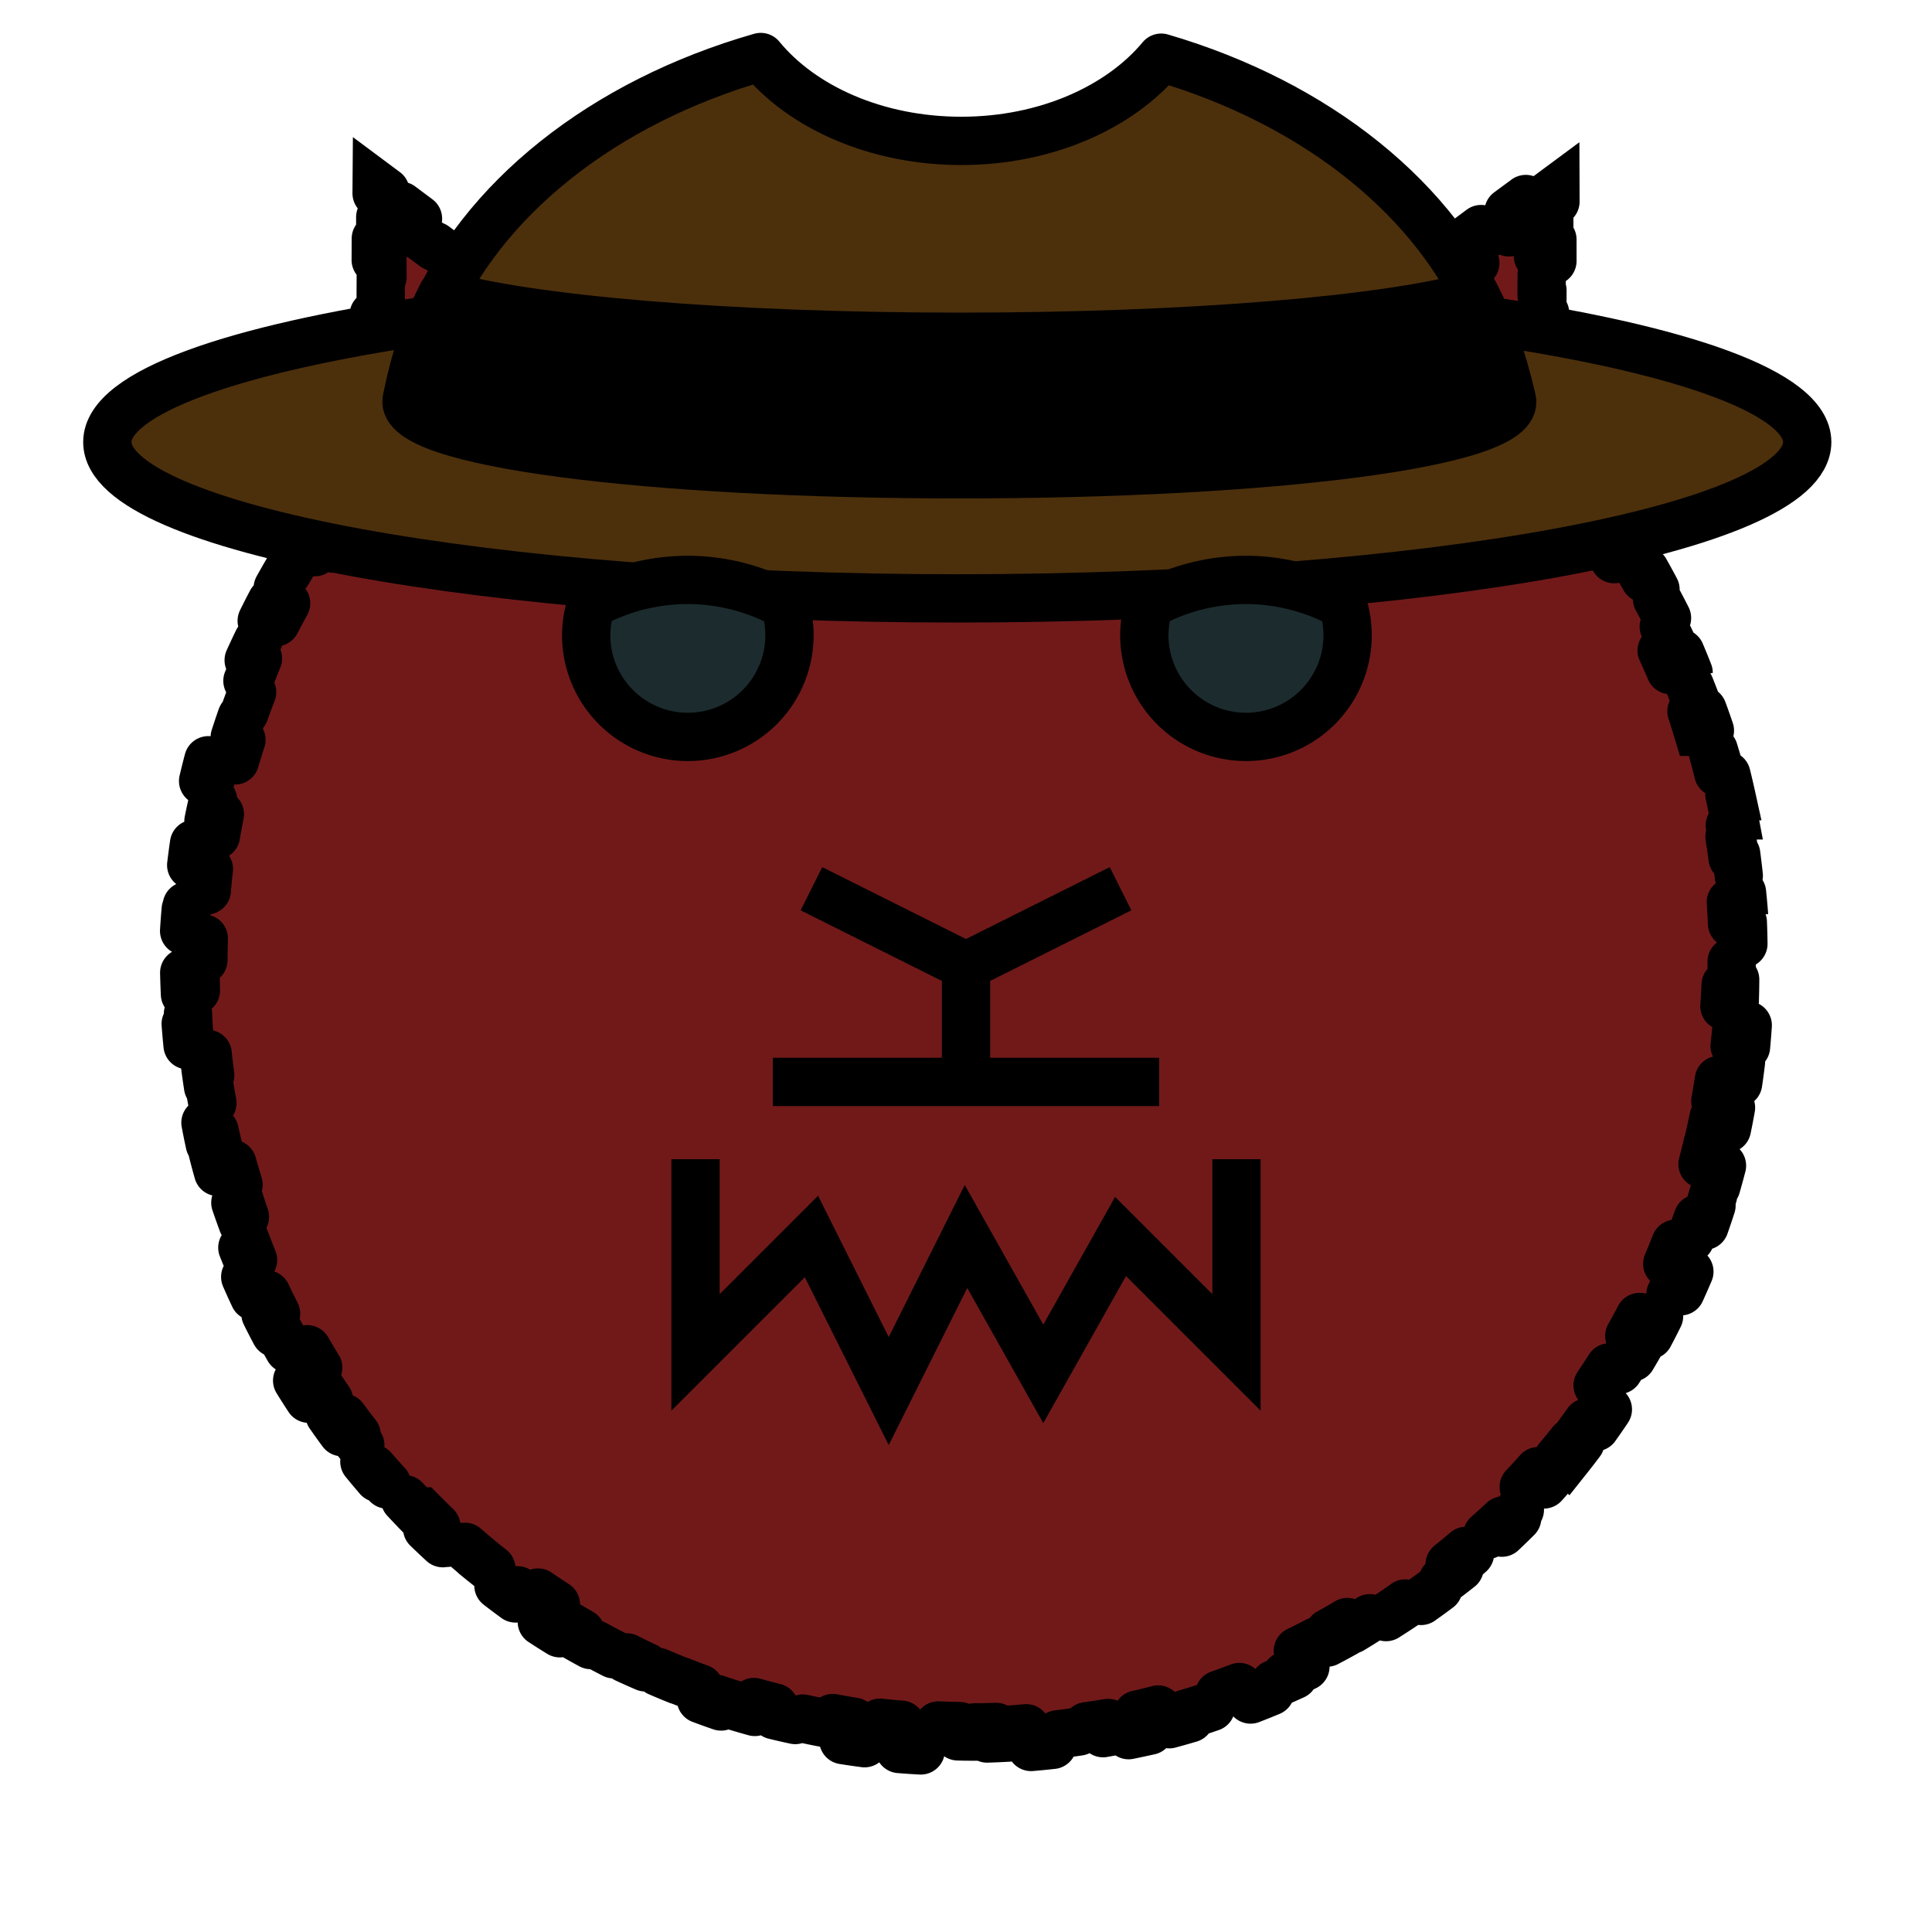
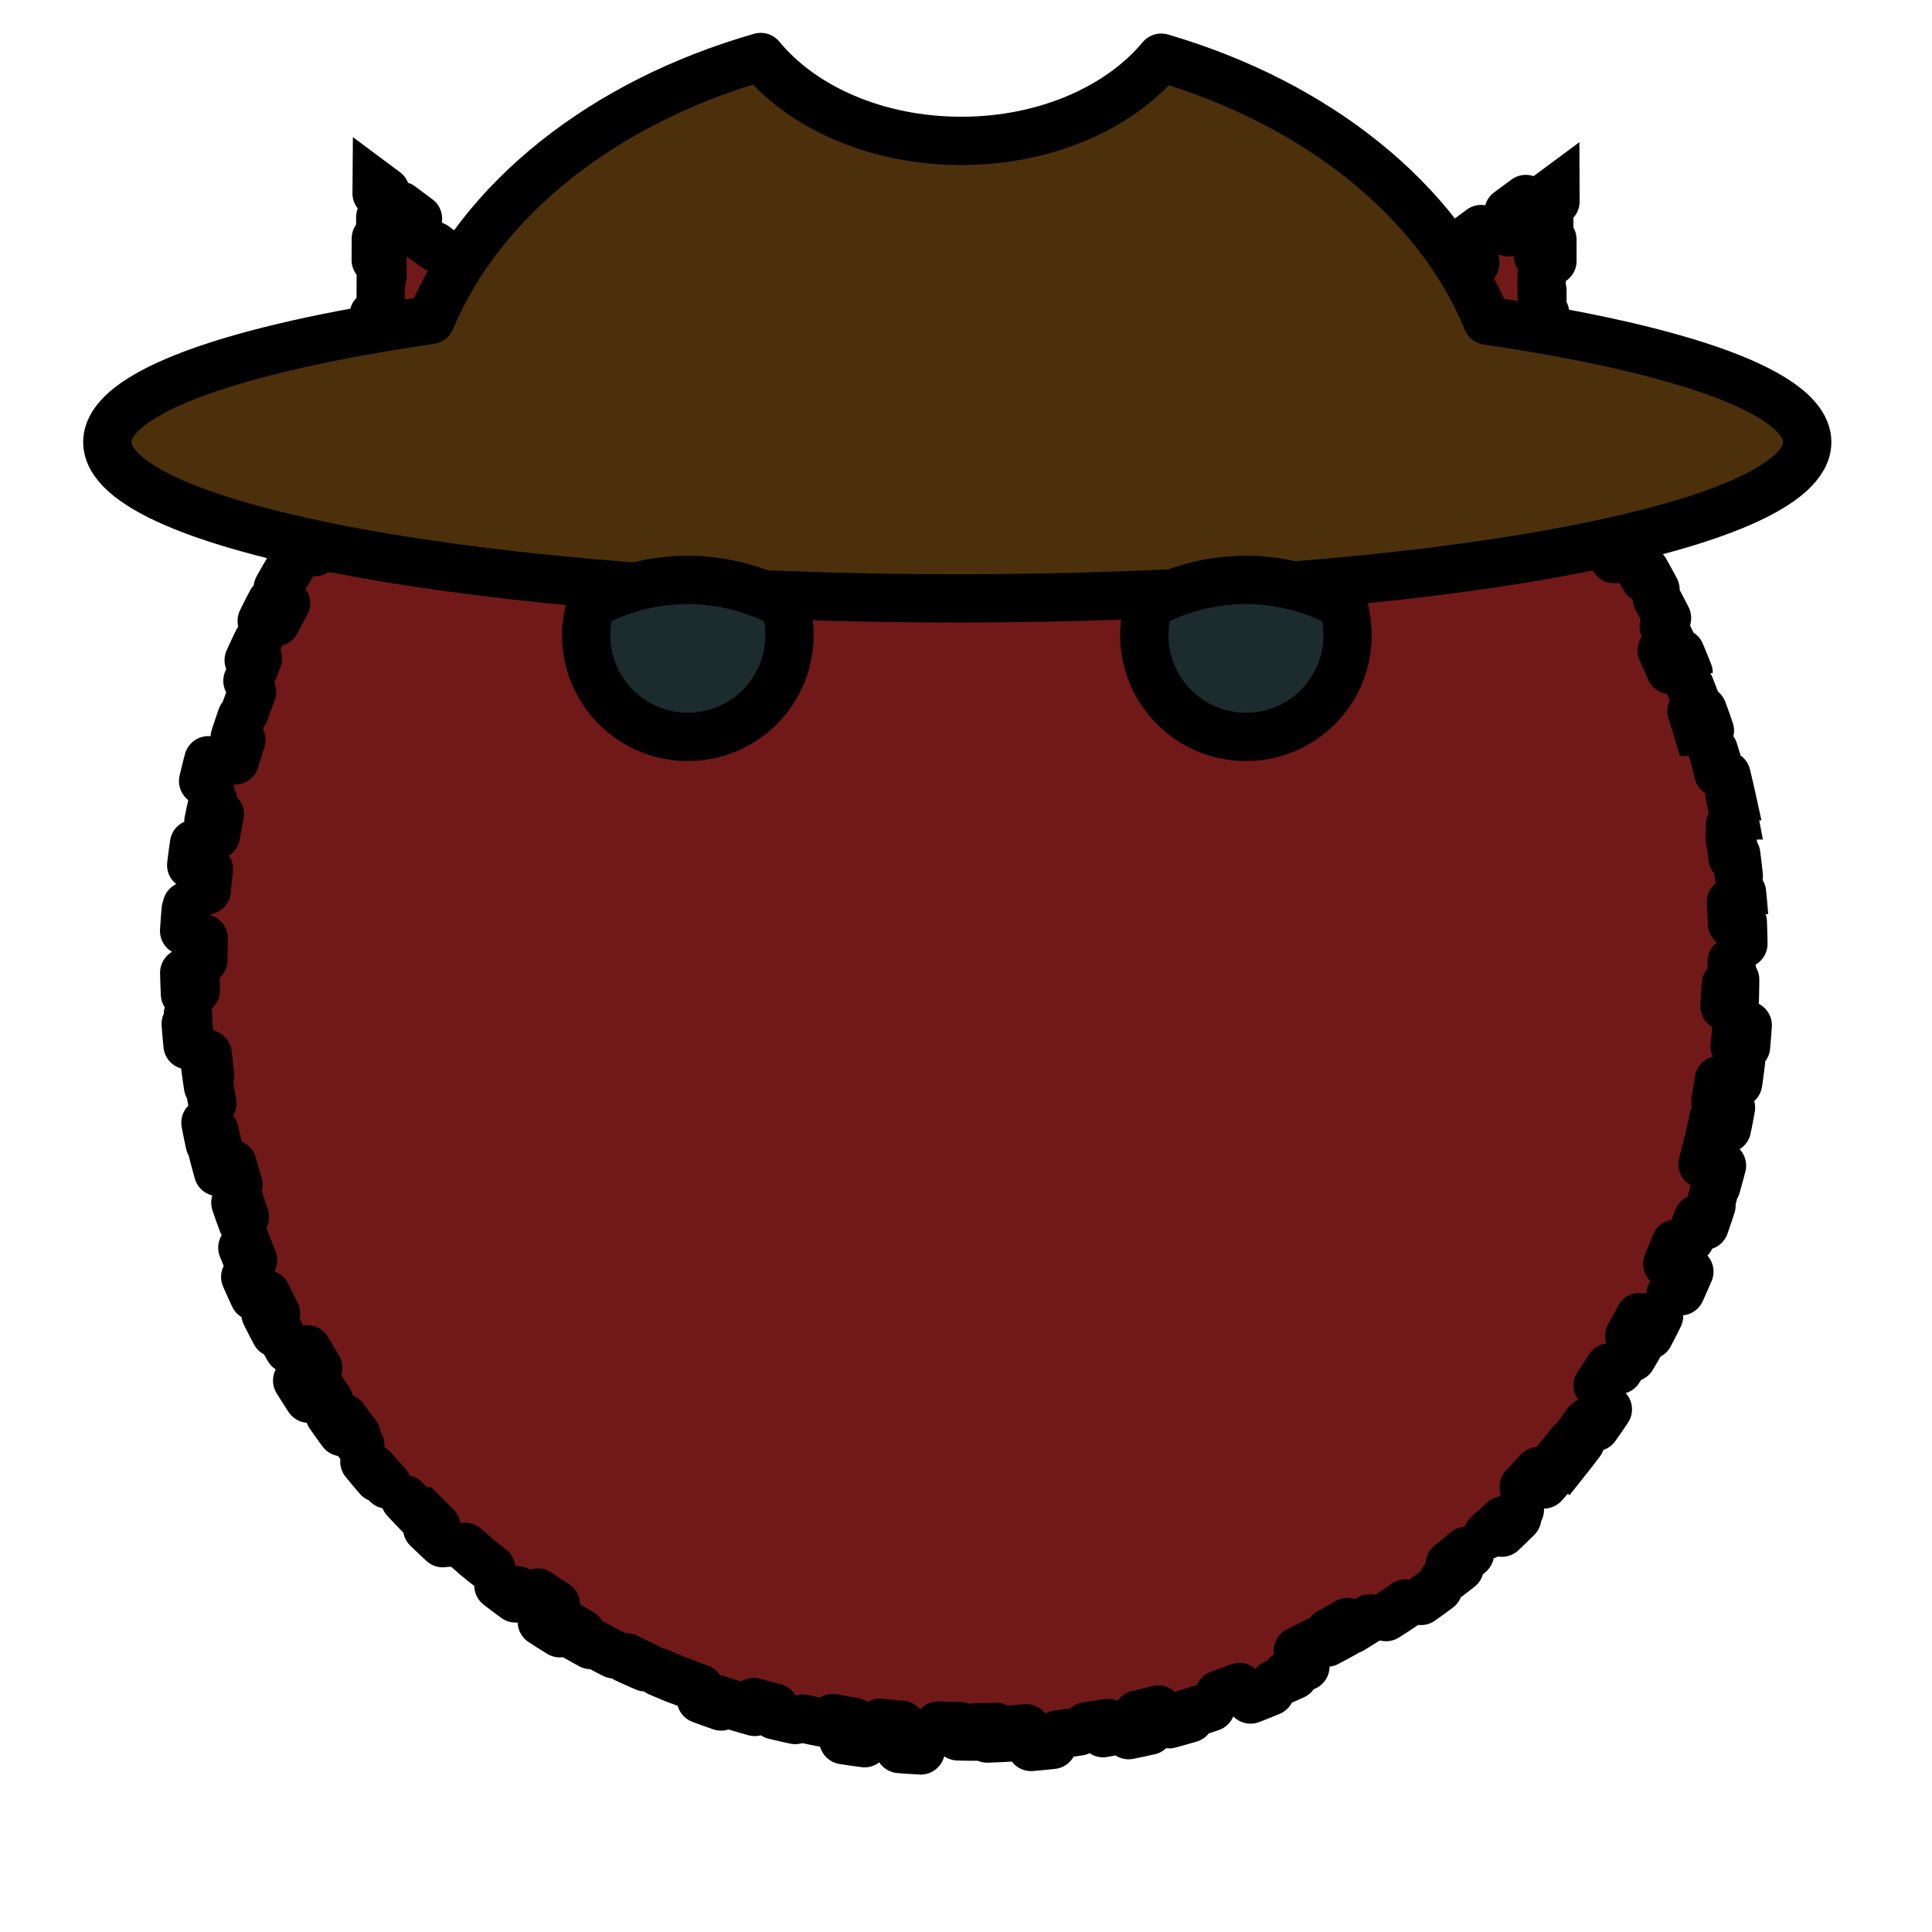
<svg xmlns="http://www.w3.org/2000/svg" viewBox="0 0 90 90">
  <defs>
    <filter id="f1" x="-50%" y="-50%" width="200%" height="200%">
      <feGaussianBlur in="SourceGraphic" stdDeviation="2" result="blur" />
      <feColorMatrix in="blur" type="matrix" values="0 0 0 0 0  0 0 0 0 0  0 0 0 0 0  0 0 0 100 -10" result="goo" />
      <feBlend in="SourceGraphic" in2="goo" />
    </filter>
  </defs>
  <g filter="url(#f1)">
    <svg viewBox="0 0 90 90" data-tags="body">
      <g class="body" fill="#711919">
        <path d="M18 9v12.188C12.4 27.533 9 35.87 9 45c0 19.882 16.118 36 36 36s36-16.118 36-36c0-9.129-3.4-17.467-9-23.812V9l-7.594 5.688A35.81 35.81 0 0 0 45 9a35.81 35.81 0 0 0-19.406 5.688L18 9z" data-layer="wild-pig/body" />
        <path d="M18.183 9.417l.005.996m-.474-.3l-.002.998m-.204.002l-.005.998m.31-.21l.005 1.005m-.08-.046l-.004.997m.111.523l-.003 1.003m-.433-.716c0 .334-.002.667-.003 1m.725.155l.003.999m.358.709l.003 1.002m-.368-.865l-.003 1.006m.265.838l.006 1.002m-.569-.607l.006 1.004m-.376-.482l.001.188c-.178.203-.354.409-.527.616m.694.088c-.217.257-.43.517-.639.78m-.145.79c-.208.26-.412.522-.612.787m-.287-.338a36.28 36.28 0 0 0-.592.81m.724.578c-.192.272-.38.548-.565.826m-.298-.673c-.185.278-.367.558-.544.841m-.746.077c-.177.282-.35.567-.52.854m.032-.122c-.169.285-.333.574-.494.864m.39.71c-.161.292-.318.585-.471.88m-.213-.95c-.155.294-.305.59-.452.888m-.184.93a35.7 35.7 0 0 0-.423.903m.342.045c-.137.303-.27.609-.4.916m.49-1.044c-.127.31-.25.62-.368.933m.095.637c-.12.311-.237.624-.349.939m-.143.22c-.11.313-.216.627-.317.944m.312.116c-.103.318-.202.637-.297.959m-.9.04c-.093.32-.182.642-.266.966m-.08-1.01c-.085.32-.165.643-.242.967m.462.885c-.075.326-.146.653-.213.982m.531-.319c-.065.326-.126.654-.183.984m-.441-.156c-.056.328-.108.657-.155.988m-.424-.436c-.048.329-.092.659-.131.99m.822.18c-.037.33-.069.662-.097.995m-.98.89c-.03.332-.055.665-.075 1m.123-1.17c-.022.33-.04.661-.052.993m.844.53c-.01.333-.015.666-.016 1m-.364.418a37.065 37.065 0 0 0 .012 1.002m-.543-.827c.007.334.019.668.035 1m.14.913c.015.335.035.668.058 1m-.164-.527c.025.332.054.662.087.991m.936.408c.035.333.073.664.117.993m-.238-.464c.042.333.089.664.14.994m.033-.22c.052.33.107.657.168.984m-.323.915c.062.33.128.657.2.984m.225-.586c.071.327.147.651.228.974M9.9 53.63c.081.323.167.645.258.965m.671-.373c.09.322.184.641.282.959m-.014.554c.1.318.205.634.313.948m-.446-.658c.107.315.218.627.333.938m.129.797c.116.314.237.625.362.935m-.498-.575c.123.308.25.614.382.917m-.248.446c.133.306.27.61.413.912m.585-.095c.142.302.288.601.438.898m-.492.011c.148.3.3.596.457.89m.141-.125c.158.292.32.58.484.868m.861.01c.167.288.337.574.512.857m-.98.602c.176.285.355.567.539.846m.394-.751c.18.278.365.554.553.827m.02.668c.19.275.385.546.583.814m.077-.67c.197.267.397.531.601.793m-.448-.295c.204.262.411.523.622.78m.19.764c.211.258.425.513.642.766m-.243-.444c.218.252.44.5.666.746m.826.688c.226.244.454.484.687.722m.066-.16a35.87 35.87 0 0 0 .711.702m-.43.09c.24.233.484.464.73.69m-.552-.683c.246.226.495.448.748.667m.836.187c.25.219.504.435.76.647m-.306-.25c.256.211.514.418.776.622m.329.786c.263.203.529.403.798.599m.089-.381c.267.2.538.394.811.586m.144-.48c.275.189.553.373.833.554m-.655.81c.278.182.558.359.84.532m.127-.531c.286.175.573.346.864.513m-.426.077c.289.167.58.33.874.49m.192-.036c.291.16.585.315.881.466m.61.146c.297.15.597.296.899.438m-.946-.38c.301.14.605.275.911.406m.6.217c.304.132.61.26.92.384m.073.02c.31.123.623.242.938.357m.055.506c.31.117.623.23.938.338m-.197-.346c.315.106.632.208.951.306m-.145.015c.32.097.64.19.963.279m-.04-.462c.32.09.64.176.964.257m-.016.358c.323.079.647.153.973.223m.362-.067c.323.071.648.138.974.2m.414-.225c.327.063.655.121.985.175m-.493.854c.329.052.658.1.99.143m-.333-.476c.33.043.66.082.993.116m.061-.594c.33.036.66.068.991.095m-.089 1.129c.33.027.662.049.994.067m.82-1.163c.333.014.666.024 1.001.03m-.09.478c.255.01.511.01.768.011h.234m-.223-.43c.335 0 .669-.01 1.001-.02m-.418.539c.332-.01.664-.025.994-.044m-.164-.355c.332-.021.663-.047.993-.077m.224.869c.334-.028.667-.06.999-.097m.235-.488c.333-.041.665-.085.995-.135m.362-.243c.333-.047.664-.1.993-.155m-.23.476c.328-.058.656-.121.982-.188m.207.28c.327-.066.652-.135.976-.208m-.566-.75c.324-.074.647-.153.968-.236m.518.685c.322-.087.642-.177.96-.272m-.376-.163c.321-.094.64-.193.958-.296m-.555.256c.32-.102.637-.207.953-.317m.383-.594c.315-.111.628-.227.939-.346m.524.581c.31-.12.618-.243.923-.371m.184-.353c.306-.13.61-.265.913-.403m-.371.014c.304-.138.606-.28.906-.425m-.352-.73c.3-.146.596-.295.891-.449m.467.066c.295-.155.589-.313.88-.476m-.797.016c.291-.162.58-.327.866-.497m.194.35c.285-.171.567-.347.847-.527m.76-.055a35.6 35.6 0 0 0 .835-.543m-.756.476c.276-.184.549-.373.819-.565m.73-.12c.274-.194.545-.391.813-.592m.196-.346c.267-.2.53-.403.791-.61m-.465-.153c.259-.207.515-.418.768-.633m-.572.777c.254-.214.505-.43.752-.65m.805-.869c.25-.22.496-.445.739-.672m-.059.568c.241-.228.48-.459.714-.693m-.573.339a35.83 35.83 0 0 0 .695-.713m.181-1.063c.228-.241.453-.486.674-.734m.262.618c.223-.248.443-.5.66-.754m.003-.45c.213-.253.424-.51.63-.77m-.195.791a36.6 36.6 0 0 0 .613-.793m-.275-.112c.2-.267.397-.536.59-.808m.387.223c.194-.272.384-.547.57-.824m-.478-1.118c.187-.276.37-.556.55-.837m.439.118c.18-.28.355-.563.527-.848m.09.268c.17-.287.338-.575.5-.867m-.628-.14c.164-.291.324-.585.48-.881m.45.85c.156-.294.308-.59.455-.889m.531-1.016c.148-.3.292-.602.432-.907m.046.766c.138-.303.273-.608.403-.916m-1.03-.365c.131-.309.257-.62.38-.932m.69-.24c.12-.31.238-.622.35-.936m.322.337c.11-.313.217-.63.319-.947m-.222.47c.104-.317.203-.635.298-.955m.148-.404c.092-.32.18-.641.264-.964m-.905-.07c.084-.32.163-.641.238-.965m.06-.22c.076-.322.146-.646.213-.972m.626.501c.067-.324.13-.65.188-.979m-.728-.303c.06-.326.114-.654.164-.983m.896.146c.049-.33.093-.66.133-.992m-.296-.745c.038-.33.071-.66.1-.993m.431 1.035c.031-.331.058-.664.08-.998m-1.085-.89c.023-.33.042-.661.056-.994m.425.745c.01-.33.017-.662.018-.995m-.164.165a38.294 38.294 0 0 0 0-.996m.548-.834a36.497 36.497 0 0 0-.027-1.002m-.502.063a36.353 36.353 0 0 0-.055-1.001m.61.56a36.266 36.266 0 0 0-.09-.997m-.152-.795a36.47 36.47 0 0 0-.12-.997m-.168.168c-.043-.331-.09-.66-.142-.988m.178.453c-.05-.328-.105-.655-.165-.98m.182-.465a35.952 35.952 0 0 0-.2-.982m.092.086a36.457 36.457 0 0 0-.23-.98M80.043 36c-.08-.324-.163-.646-.251-.966m.328.888c-.09-.321-.185-.641-.283-.96m-.741-.872a35.82 35.82 0 0 0-.301-.956m.858.9a35.202 35.202 0 0 0-.332-.939m-.239-.202a35.512 35.512 0 0 0-.36-.93m-.059-.618a35.62 35.62 0 0 0-.378-.927m-.474.796c-.131-.306-.266-.61-.405-.912m.534-.206a35.986 35.986 0 0 0-.435-.904m.15-.404a36.11 36.11 0 0 0-.463-.887m-.072-.437a35.174 35.174 0 0 0-.479-.877m-.029.358c-.164-.291-.332-.58-.504-.866m-.914-.032a35.58 35.58 0 0 0-.528-.846m.573-.109c-.181-.279-.366-.555-.554-.828m.219.133a35.807 35.807 0 0 0-.574-.814m.183.72a36.2 36.2 0 0 0-.6-.805m-.643-.501a35.765 35.765 0 0 0-.617-.787m.416.525a36.623 36.623 0 0 0-.648-.767m-.62-.706a35.713 35.713 0 0 0-.228-.261l-.001-.656m.785-.007l-.002-1.002m-.523-.18c0-.334.002-.668.003-1m-.195.604l-.005-1m.131.342L71.76 17.1m.202-.782v-1m.019.267l-.003-.994m-.128-.057l.003-1.003m-.04.232l.004-.995m.501-.614l-.001-.997m-.678.761l-.002-1.005m.536.155l-.002-.997m.288-.683l-.002-.535-.375.278m-1.004.14l-.806.595m.826.356l-.806.601m-.59-.25l-.806.599m.1-.501l-.8.595m.529.984l-.802.596m-.317-1.136l-.796.6m.112.595l-.796.599m-.356.08l-.795.6m-.202-.281l-.8.602m.665-.237l-.016.012c-.274-.175-.55-.346-.83-.514m-.447.822a36.626 36.626 0 0 0-.867-.503m-.15-.406c-.29-.164-.583-.325-.877-.482m-.169-.055a36.102 36.102 0 0 0-.89-.462m.83.526c-.3-.148-.602-.29-.907-.43m-.37-.41a35.916 35.916 0 0 0-.913-.403m.239-.07c-.306-.13-.615-.256-.925-.378m-.187-.429c-.31-.122-.622-.24-.936-.354m.17.993c-.314-.112-.63-.22-.947-.324m-.152-.548c-.315-.104-.631-.203-.95-.298m.057-.515a35.38 35.38 0 0 0-.957-.275m-.098.178a35.52 35.52 0 0 0-.965-.244m-.215-.037c-.321-.08-.644-.154-.97-.225m.21.314a36.19 36.19 0 0 0-.983-.194m-.016.23a35.717 35.717 0 0 0-.983-.163m-.078.175c-.328-.05-.658-.096-.99-.138m-.446-.722a36.28 36.28 0 0 0-.996-.106m.494.248c-.331-.03-.664-.056-.999-.078m-.124.173a35.78 35.78 0 0 0-.993-.06m.74.473a36.06 36.06 0 0 0-.995-.032m-.825-.267a44.84 44.84 0 0 0-.995-.003m-.089-.392c-.333.003-.666.01-.997.023m-.017.177c-.334.014-.667.033-1 .056m.255-.114c-.334.023-.667.05-.998.083m.47-.456c-.332.033-.662.07-.991.112m-.359.508c-.331.041-.66.086-.989.136m.144.334c-.332.052-.661.108-.99.169m-.503-.121c-.33.058-.658.121-.985.189m-.043.27c-.328.07-.654.144-.978.223m.448-1.09c-.324.08-.646.163-.966.252m-.266.327c-.323.087-.645.178-.964.274m-.157.694c-.32.095-.639.195-.955.3m.658-.838c-.319.106-.636.218-.95.333m.066.838c-.313.113-.624.23-.933.351m-.017-.973c-.31.12-.618.245-.923.374m-.545.236c-.307.132-.61.269-.912.41m-.153-.047a36.3 36.3 0 0 0-.907.433m.38.607c-.3.147-.599.3-.894.455m-.273-.248c-.293.157-.585.319-.874.484m.672.132c-.289.166-.576.336-.86.51m-.514.35c-.285.173-.567.35-.846.53m-.144-.531a.475.475 0 0 0-.02.012l-.778-.581m.352.178l-.804-.601m-.6-.308l-.801-.598m.173.242l-.805-.594m.08.239l-.795-.597m-.282.006l-.795-.594m-.01.046l-.8-.595m.075.085l-.8-.601m.763-.2l-.8-.598m-.713-.667l-.411-.306s0 0 0 0l-.003.39" data-layer="wild-pig/body" stroke="#000" stroke-width="2.25" stroke-linecap="round" />
      </g>
    </svg>
    <svg viewBox="0 0 90 90" data-tags="face">
      <g fill="none" stroke="#000" stroke-width="2.25">
-         <path d="M37.8 41.4L45 45l7.2-3.6L45 45v5.4h-9 18M32.4 54v9l5.4-5.4 3.6 7.2 3.6-7.2 3.6 6.4 3.6-6.4 5.4 5.4v-9" />
-       </g>
+         </g>
    </svg>
    <svg viewBox="0 0 90 90" data-tags="hat">
      <path d="M35.438 2.656c-7.335 2.1-13.027 6.624-15.376 12.25C10.902 16.237 5 18.283 5 20.594c0 4.013 17.73 7.281 39.594 7.281 21.863 0 39.593-3.268 39.593-7.281 0-2.298-5.832-4.325-14.906-5.657-2.306-5.605-7.92-10.121-15.187-12.25-1.935 2.326-5.384 3.876-9.313 3.876-3.952 0-7.415-1.559-9.343-3.907z" fill="#4C300C" data-layer="spy-hat/body" stroke="#000" stroke-width="2.25" stroke-linecap="round" stroke-linejoin="round" />
-       <path d="M20.594 13.719c-.717 1.389-1.233 2.85-1.648 4.887-.415 2.037 11.313 3.488 25.773 3.488 14.46 0 26.187-1.451 25.711-3.483-.475-2.032-1.006-3.479-1.711-4.861-4.039 1.15-13.258 1.938-24 1.938-10.845 0-20.15-.802-24.125-1.97z" fill="#000000" data-layer="spy-hat/band" stroke="#000" stroke-width="2.25" stroke-linecap="round" stroke-linejoin="round" />
    </svg>
    <svg viewBox="0 0 90 90" data-tags="eyes">
      <g class="eyes" fill="#1C2B2E" stroke="#000" stroke-width="2.25" stroke-linecap="round" stroke-linejoin="bevel">
        <path d="M32.043 34.328a4.735 4.735 0 0 1-4.736-4.736 4.735 4.735 0 0 1 .228-1.434 9.47 9.47 0 0 1 4.508-1.144 9.47 9.47 0 0 1 4.516 1.158 4.735 4.735 0 0 1 .218 1.42 4.735 4.735 0 0 1-4.734 4.736zM58.043 34.328a4.735 4.735 0 0 1-4.736-4.736 4.735 4.735 0 0 1 .228-1.434 9.47 9.47 0 0 1 4.508-1.144 9.47 9.47 0 0 1 4.516 1.158 4.735 4.735 0 0 1 .218 1.42 4.735 4.735 0 0 1-4.734 4.736z" data-layer="eyes-tired/eyes" />
      </g>
    </svg>
  </g>
</svg>